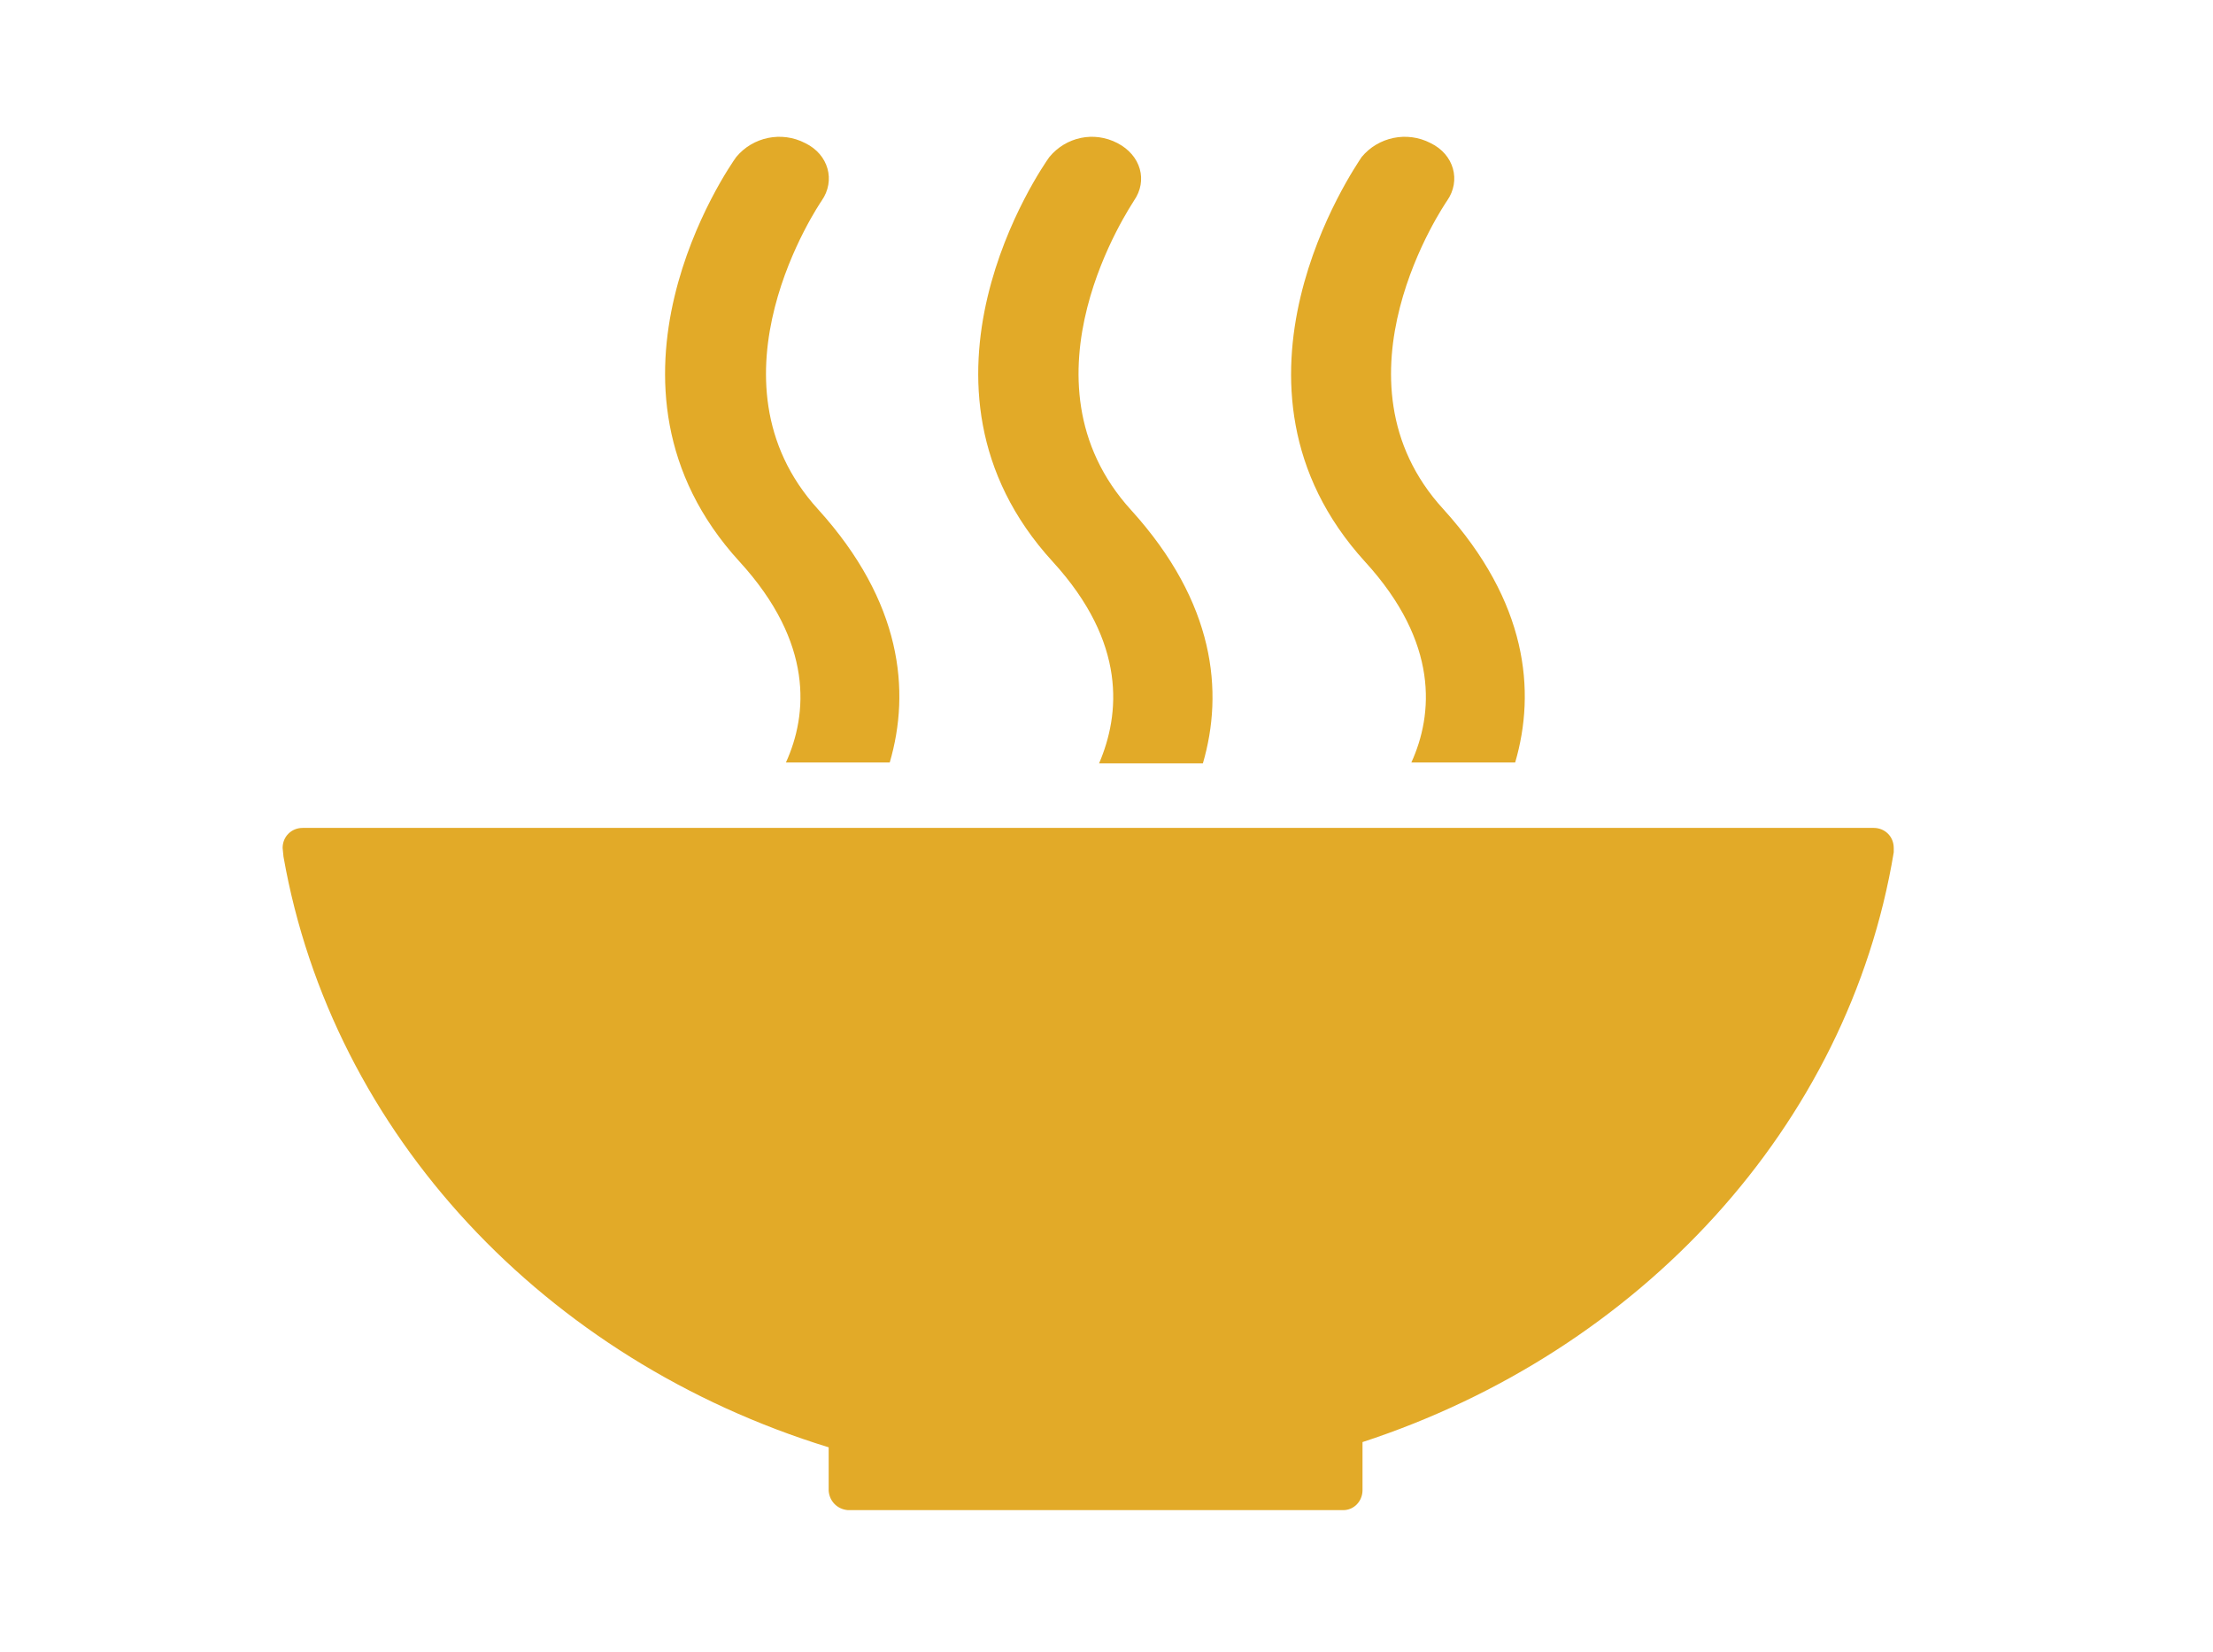
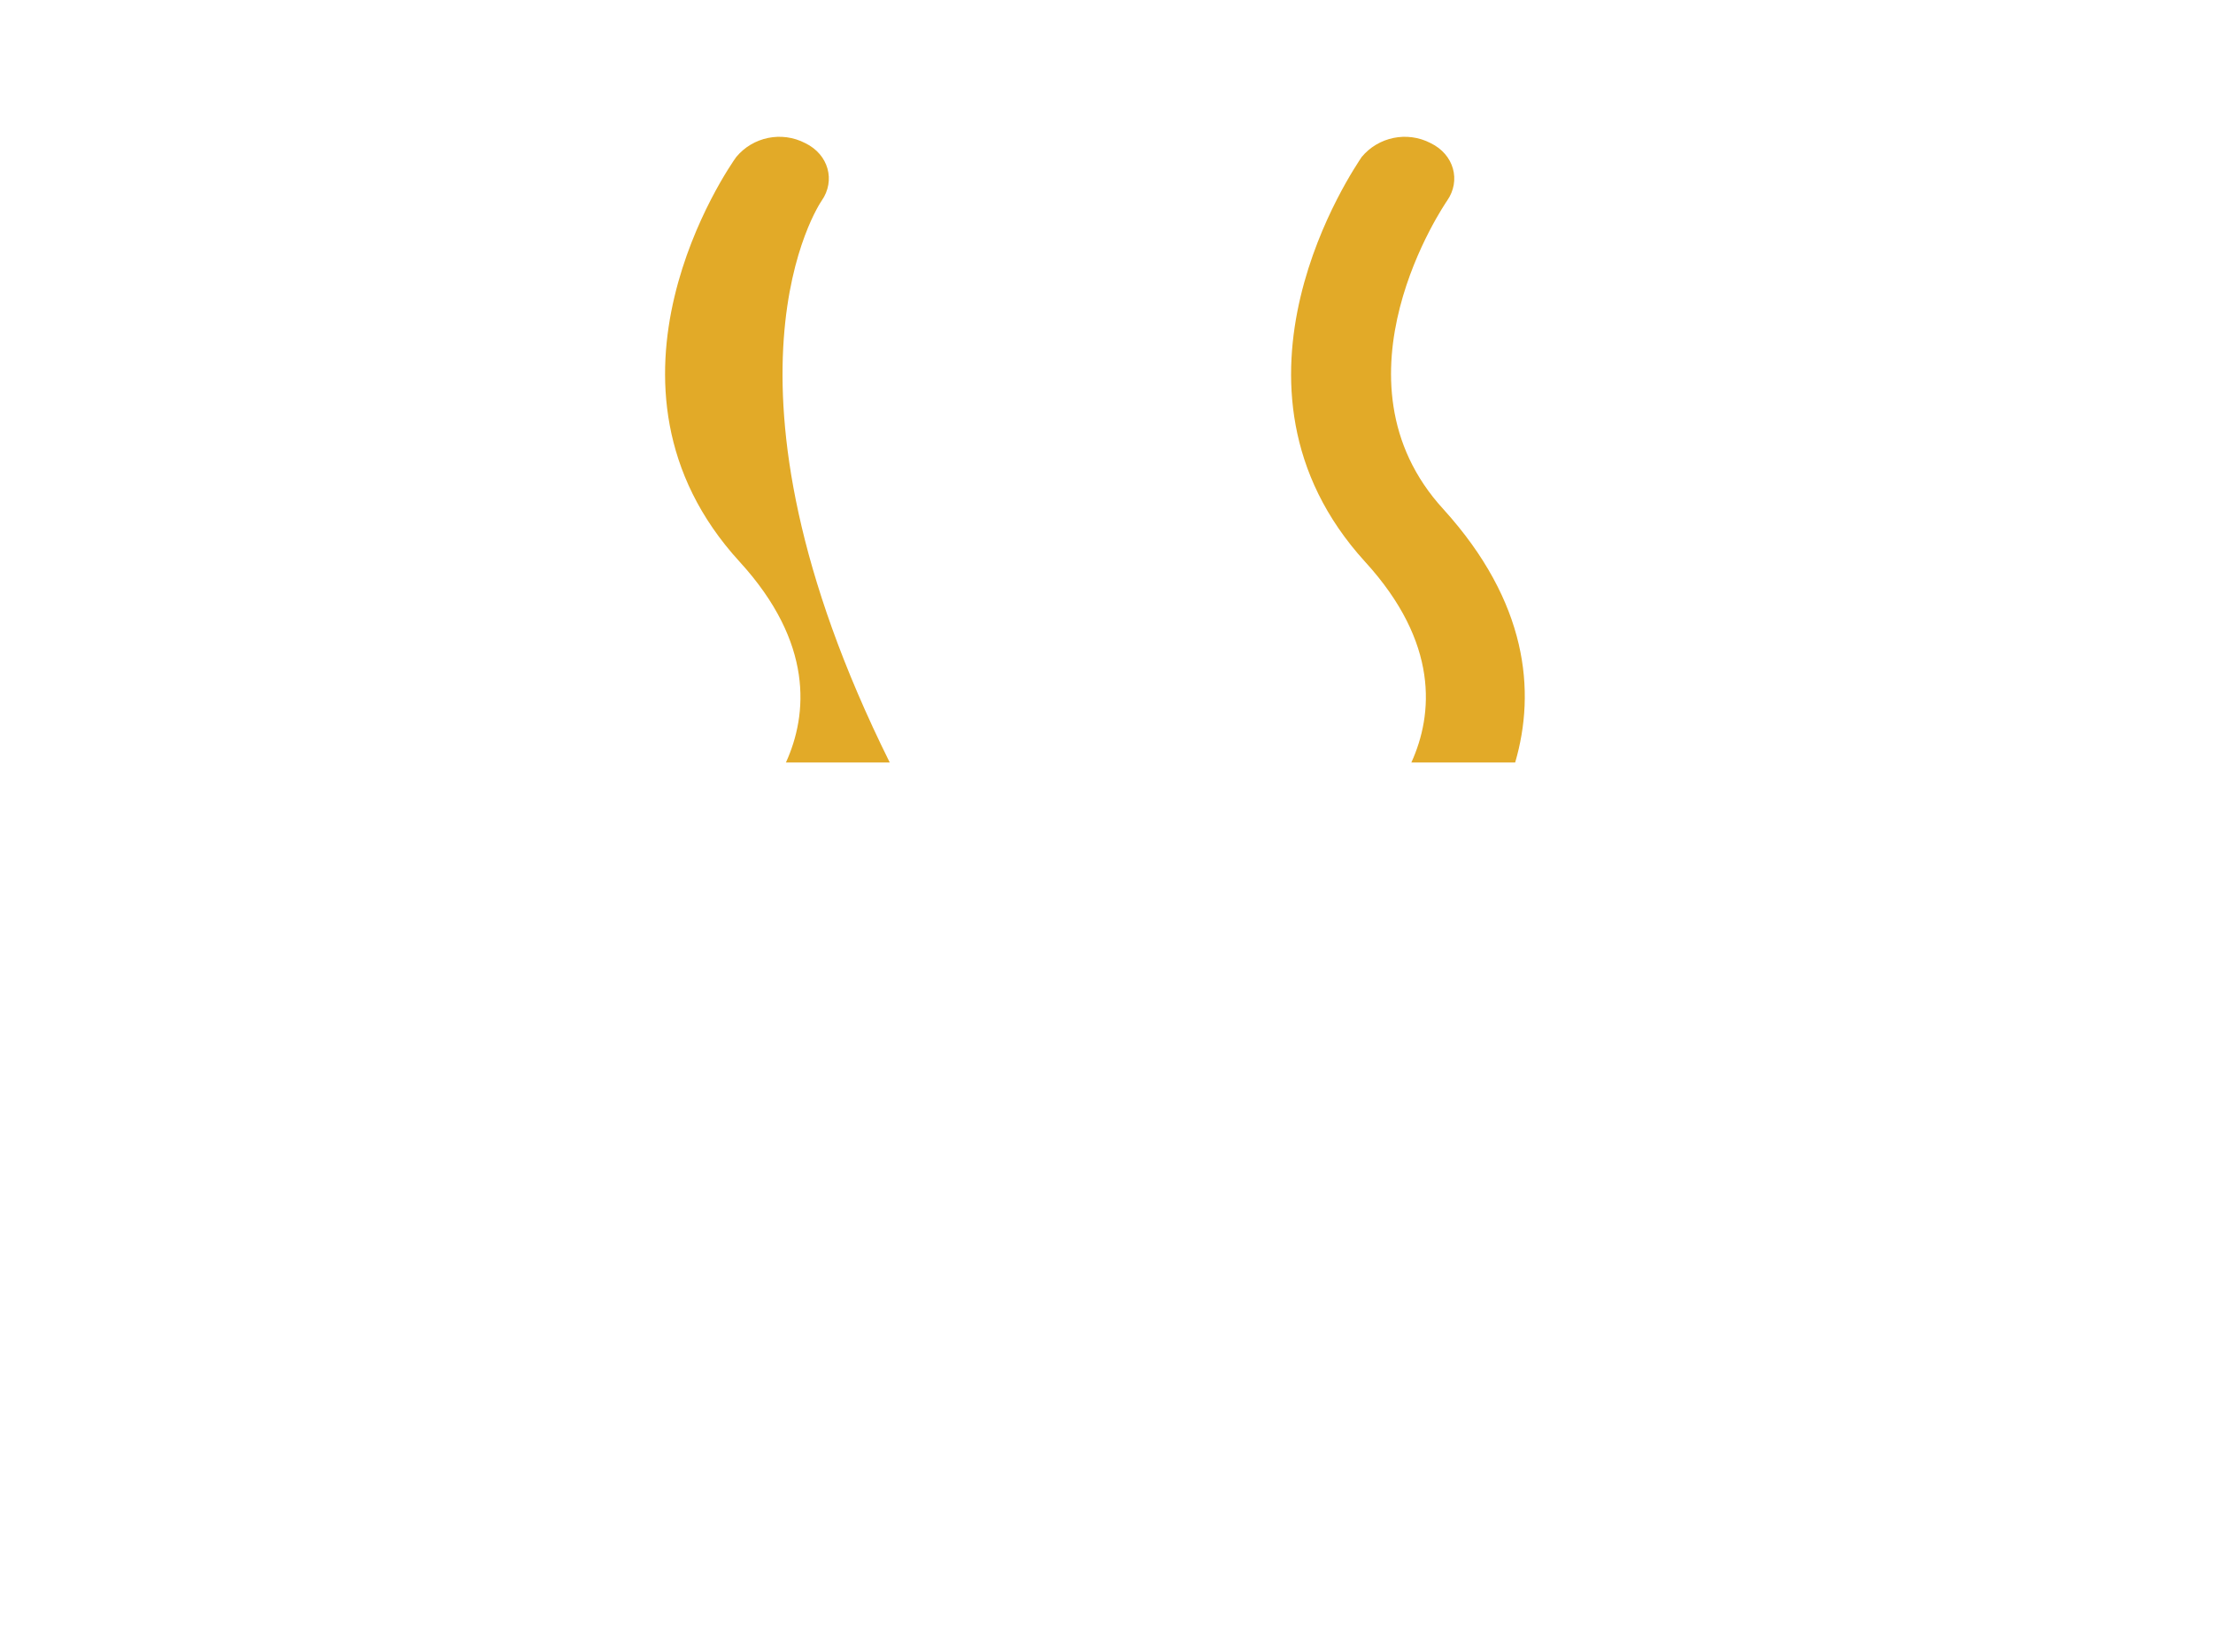
<svg xmlns="http://www.w3.org/2000/svg" version="1.1" id="Laag_1" x="0px" y="0px" viewBox="0 0 253.7 189.4" style="enable-background:new 0 0 253.7 189.4;" xml:space="preserve">
  <style type="text/css">
	.st0{fill:#E2AA28;}
</style>
  <g id="Laag_12">
-     <path class="st0" d="M95,165.9v4.8c0,0,0,0.1,0,0.1s0,0.1,0,0.1c0.1,1.2,1,2.1,2.2,2.2H154c1.2,0,2.2-1,2.2-2.3l0,0l0,0v-5.5   c31.8-10.4,55.7-36.2,60.9-67.6c0-0.1,0-0.1,0-0.2c0-0.1,0-0.2,0-0.3c0-1.3-1-2.3-2.3-2.3c0,0,0,0,0,0H34.7c-1.3,0-2.3,1-2.3,2.3   c0,0,0,0,0,0l0.1,1C38.1,130,62.5,155.9,95,165.9" />
    <path class="st0" d="M156.1,18c-0.7,1.1-18.1,26.1,0.4,46.4c8.5,9.3,7.8,17.5,5.3,23h11.9c2.4-8.2,1.4-18.4-8.2-29   c-13.7-14.9,0.2-35.1,0.4-35.4c1.6-2.3,0.8-5.3-1.9-6.6C161.3,15,158,15.7,156.1,18" />
-     <path class="st0" d="M126,87.5h11.9c2.4-8.2,1.4-18.4-8.2-29C116,43.5,129.8,23.4,130,23c1.6-2.3,0.8-5.2-1.9-6.6   c-2.7-1.4-5.9-0.7-7.8,1.6c-0.8,1.1-18.2,26.1,0.4,46.4C129.2,73.7,128.4,81.9,126,87.5" />
-     <path class="st0" d="M84.4,18c-0.8,1.1-18.2,26.1,0.4,46.4c8.5,9.3,7.8,17.5,5.3,23h11.9c2.4-8.2,1.4-18.4-8.2-29   C80.2,43.5,94,23.3,94.2,23c1.6-2.3,0.8-5.3-1.9-6.6C89.6,15,86.3,15.7,84.4,18" />
+     <path class="st0" d="M84.4,18c-0.8,1.1-18.2,26.1,0.4,46.4c8.5,9.3,7.8,17.5,5.3,23h11.9C80.2,43.5,94,23.3,94.2,23c1.6-2.3,0.8-5.3-1.9-6.6C89.6,15,86.3,15.7,84.4,18" />
  </g>
</svg>